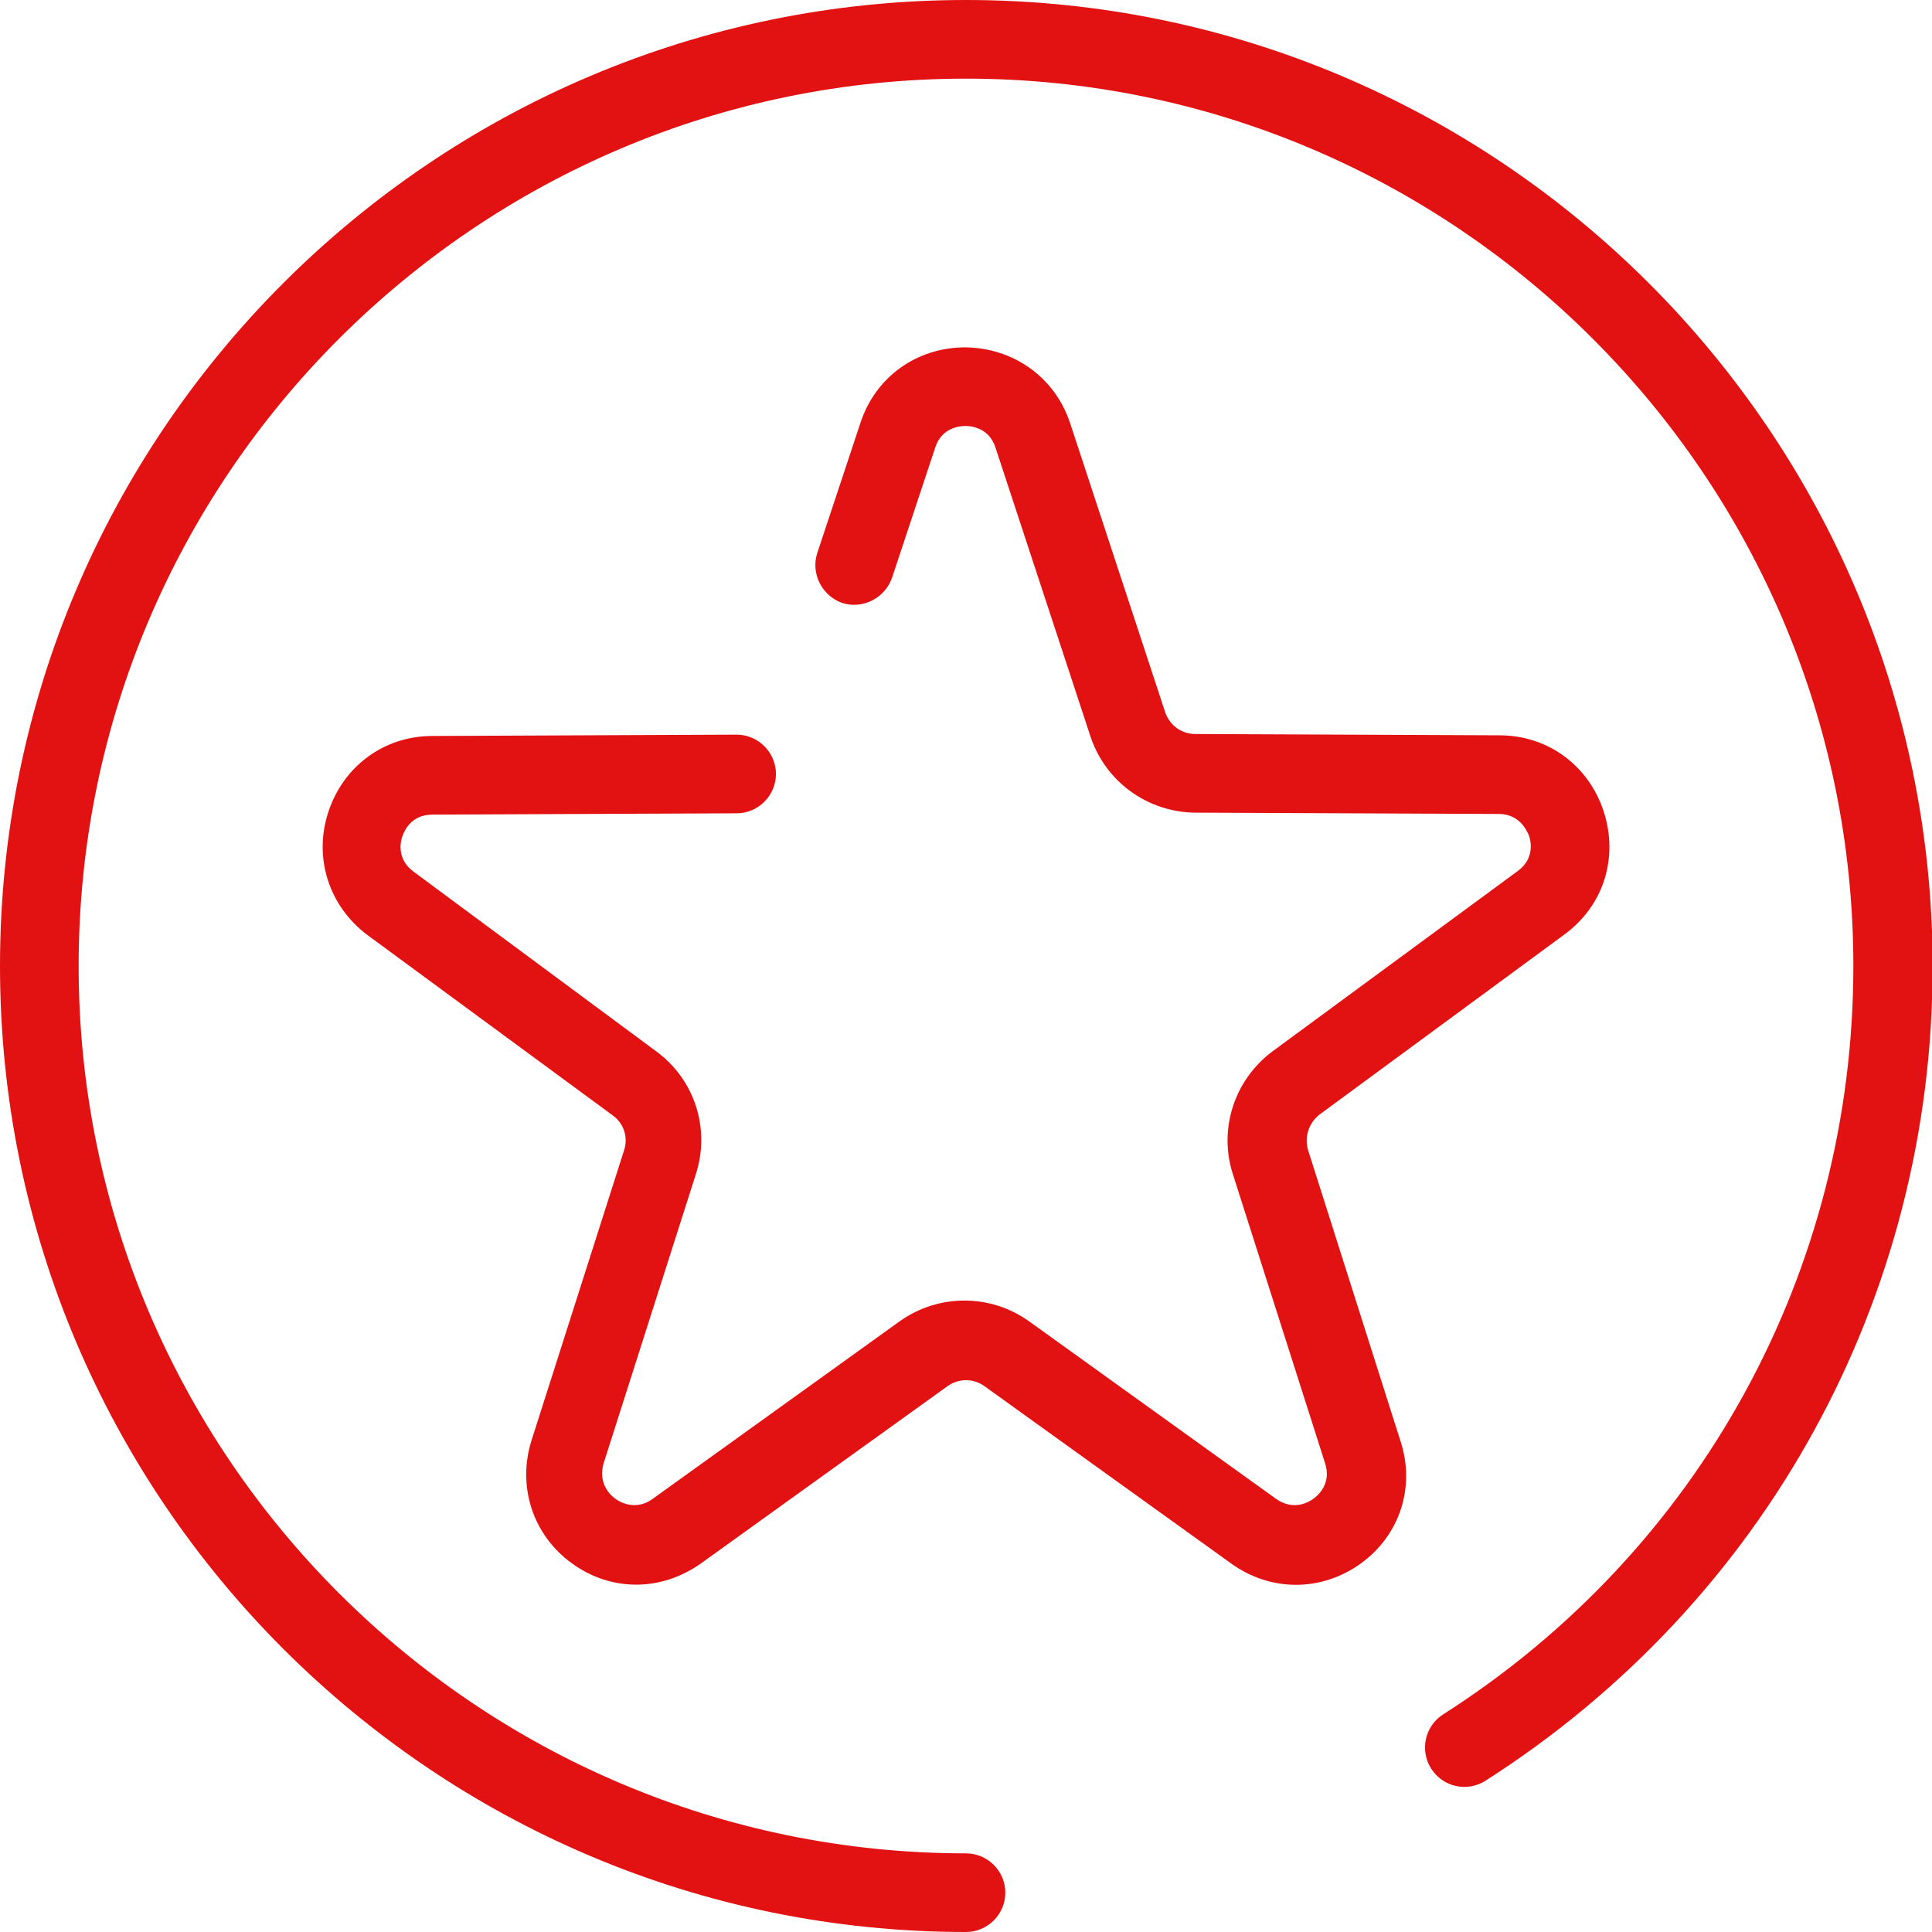
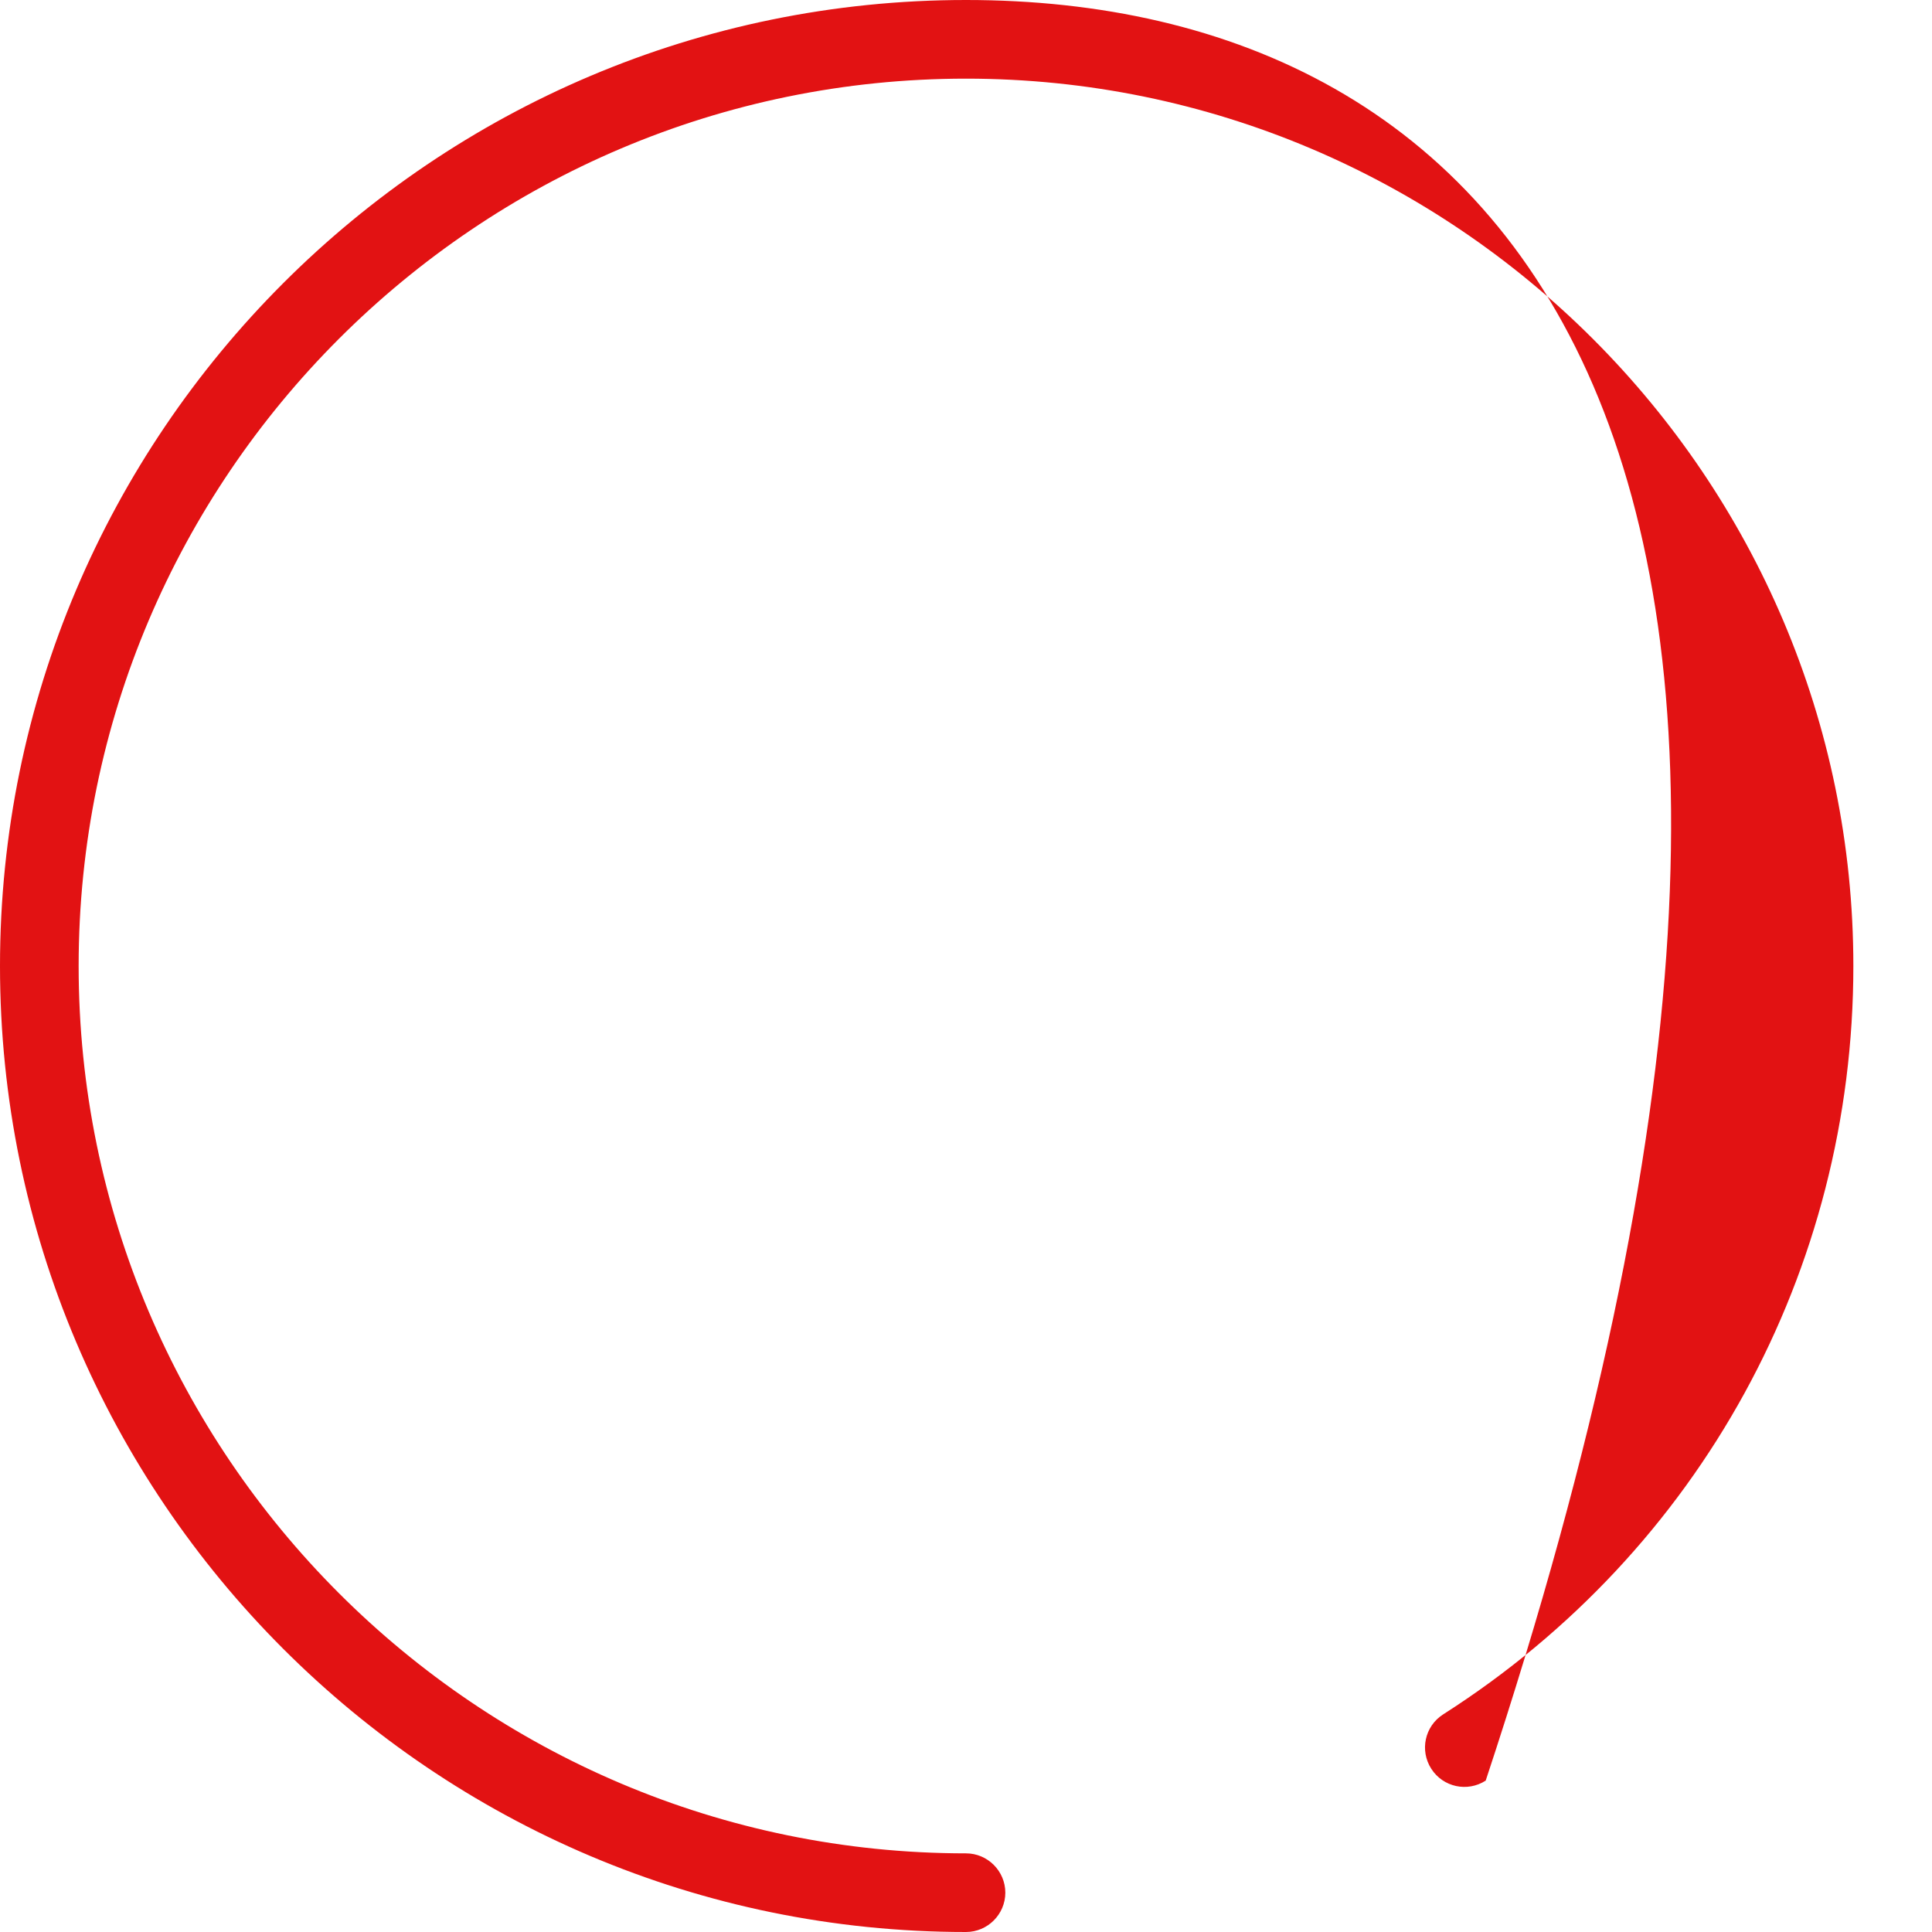
<svg xmlns="http://www.w3.org/2000/svg" version="1.1" id="Capa_1" x="0px" y="0px" viewBox="0 0 294.8 294.8" style="enable-background:new 0 0 294.8 294.8;" xml:space="preserve" width="76" height="76">
  <style type="text/css">
	.st0{fill:#E21213;}
</style>
  <g>
-     <path class="st0" d="M199.6,175.5c-0.6-2,0.1-4.1,1.7-5.4l37.4-27.5c6-4.4,8.3-11.7,6-18.8c-2.3-7-8.5-11.6-15.9-11.6l-46.4-0.2   c-2.1,0-3.9-1.3-4.6-3.3l-14.5-44.1c-2.3-7-8.6-11.5-16-11.6l0,0c-7.4,0-13.7,4.5-16,11.5l-6.6,19.9c-1,3.1,0.7,6.5,3.8,7.6   c3.1,1,6.5-0.7,7.6-3.8l6.6-19.9c1-3.1,3.8-3.3,4.6-3.3c0.8,0,3.6,0.2,4.6,3.3l14.5,44.1c2.3,6.9,8.7,11.5,15.9,11.6l46.4,0.2   c3.2,0,4.3,2.6,4.6,3.3c0.3,0.8,0.9,3.5-1.7,5.4l-37.4,27.5c-5.8,4.3-8.3,11.8-6.1,18.7l14.1,44.2c1,3.1-1.1,4.9-1.8,5.4   c-0.7,0.5-3,1.9-5.7,0l-37.7-27.1c-5.9-4.2-13.8-4.2-19.7,0l-37.7,27.1c-2.6,1.9-5,0.5-5.7,0c-0.7-0.5-2.7-2.3-1.8-5.4l14.1-44.2   c2.2-6.9-0.2-14.4-6.1-18.7L63.1,133c-2.6-1.9-2-4.6-1.7-5.4c0.3-0.8,1.3-3.3,4.6-3.3l46.4-0.2c3.3,0,6-2.7,6-6c0-3.3-2.7-6-6-6   c0,0,0,0,0,0l-46.4,0.2c-7.4,0-13.6,4.6-15.9,11.6c-2.3,7,0.1,14.4,6,18.8l37.4,27.5c1.7,1.2,2.4,3.4,1.7,5.4l-14.1,44.2   c-2.2,7,0.2,14.4,6.1,18.7c3,2.2,6.4,3.3,9.9,3.3c3.4,0,6.8-1.1,9.8-3.2l37.7-27.1c1.7-1.2,3.9-1.2,5.6,0l37.7,27.1   c6,4.3,13.7,4.3,19.7,0c6-4.3,8.4-11.7,6.1-18.7L199.6,175.5z" />
-     <path class="st0" d="M147.4,0C66.1,0,0,66.1,0,147.4s66.1,147.4,147.4,147.4c3.3,0,6-2.7,6-6s-2.7-6-6-6   C72.8,282.8,12,222.1,12,147.4S72.8,12,147.4,12s135.4,60.8,135.4,135.4c0,46.5-23.4,89.2-62.6,114.2c-2.8,1.8-3.6,5.5-1.8,8.3   s5.5,3.6,8.3,1.8c42.7-27.3,68.2-73.7,68.2-124.3C294.8,66.1,228.7,0,147.4,0z" />
+     <path class="st0" d="M147.4,0C66.1,0,0,66.1,0,147.4s66.1,147.4,147.4,147.4c3.3,0,6-2.7,6-6s-2.7-6-6-6   C72.8,282.8,12,222.1,12,147.4S72.8,12,147.4,12s135.4,60.8,135.4,135.4c0,46.5-23.4,89.2-62.6,114.2c-2.8,1.8-3.6,5.5-1.8,8.3   s5.5,3.6,8.3,1.8C294.8,66.1,228.7,0,147.4,0z" />
  </g>
</svg>